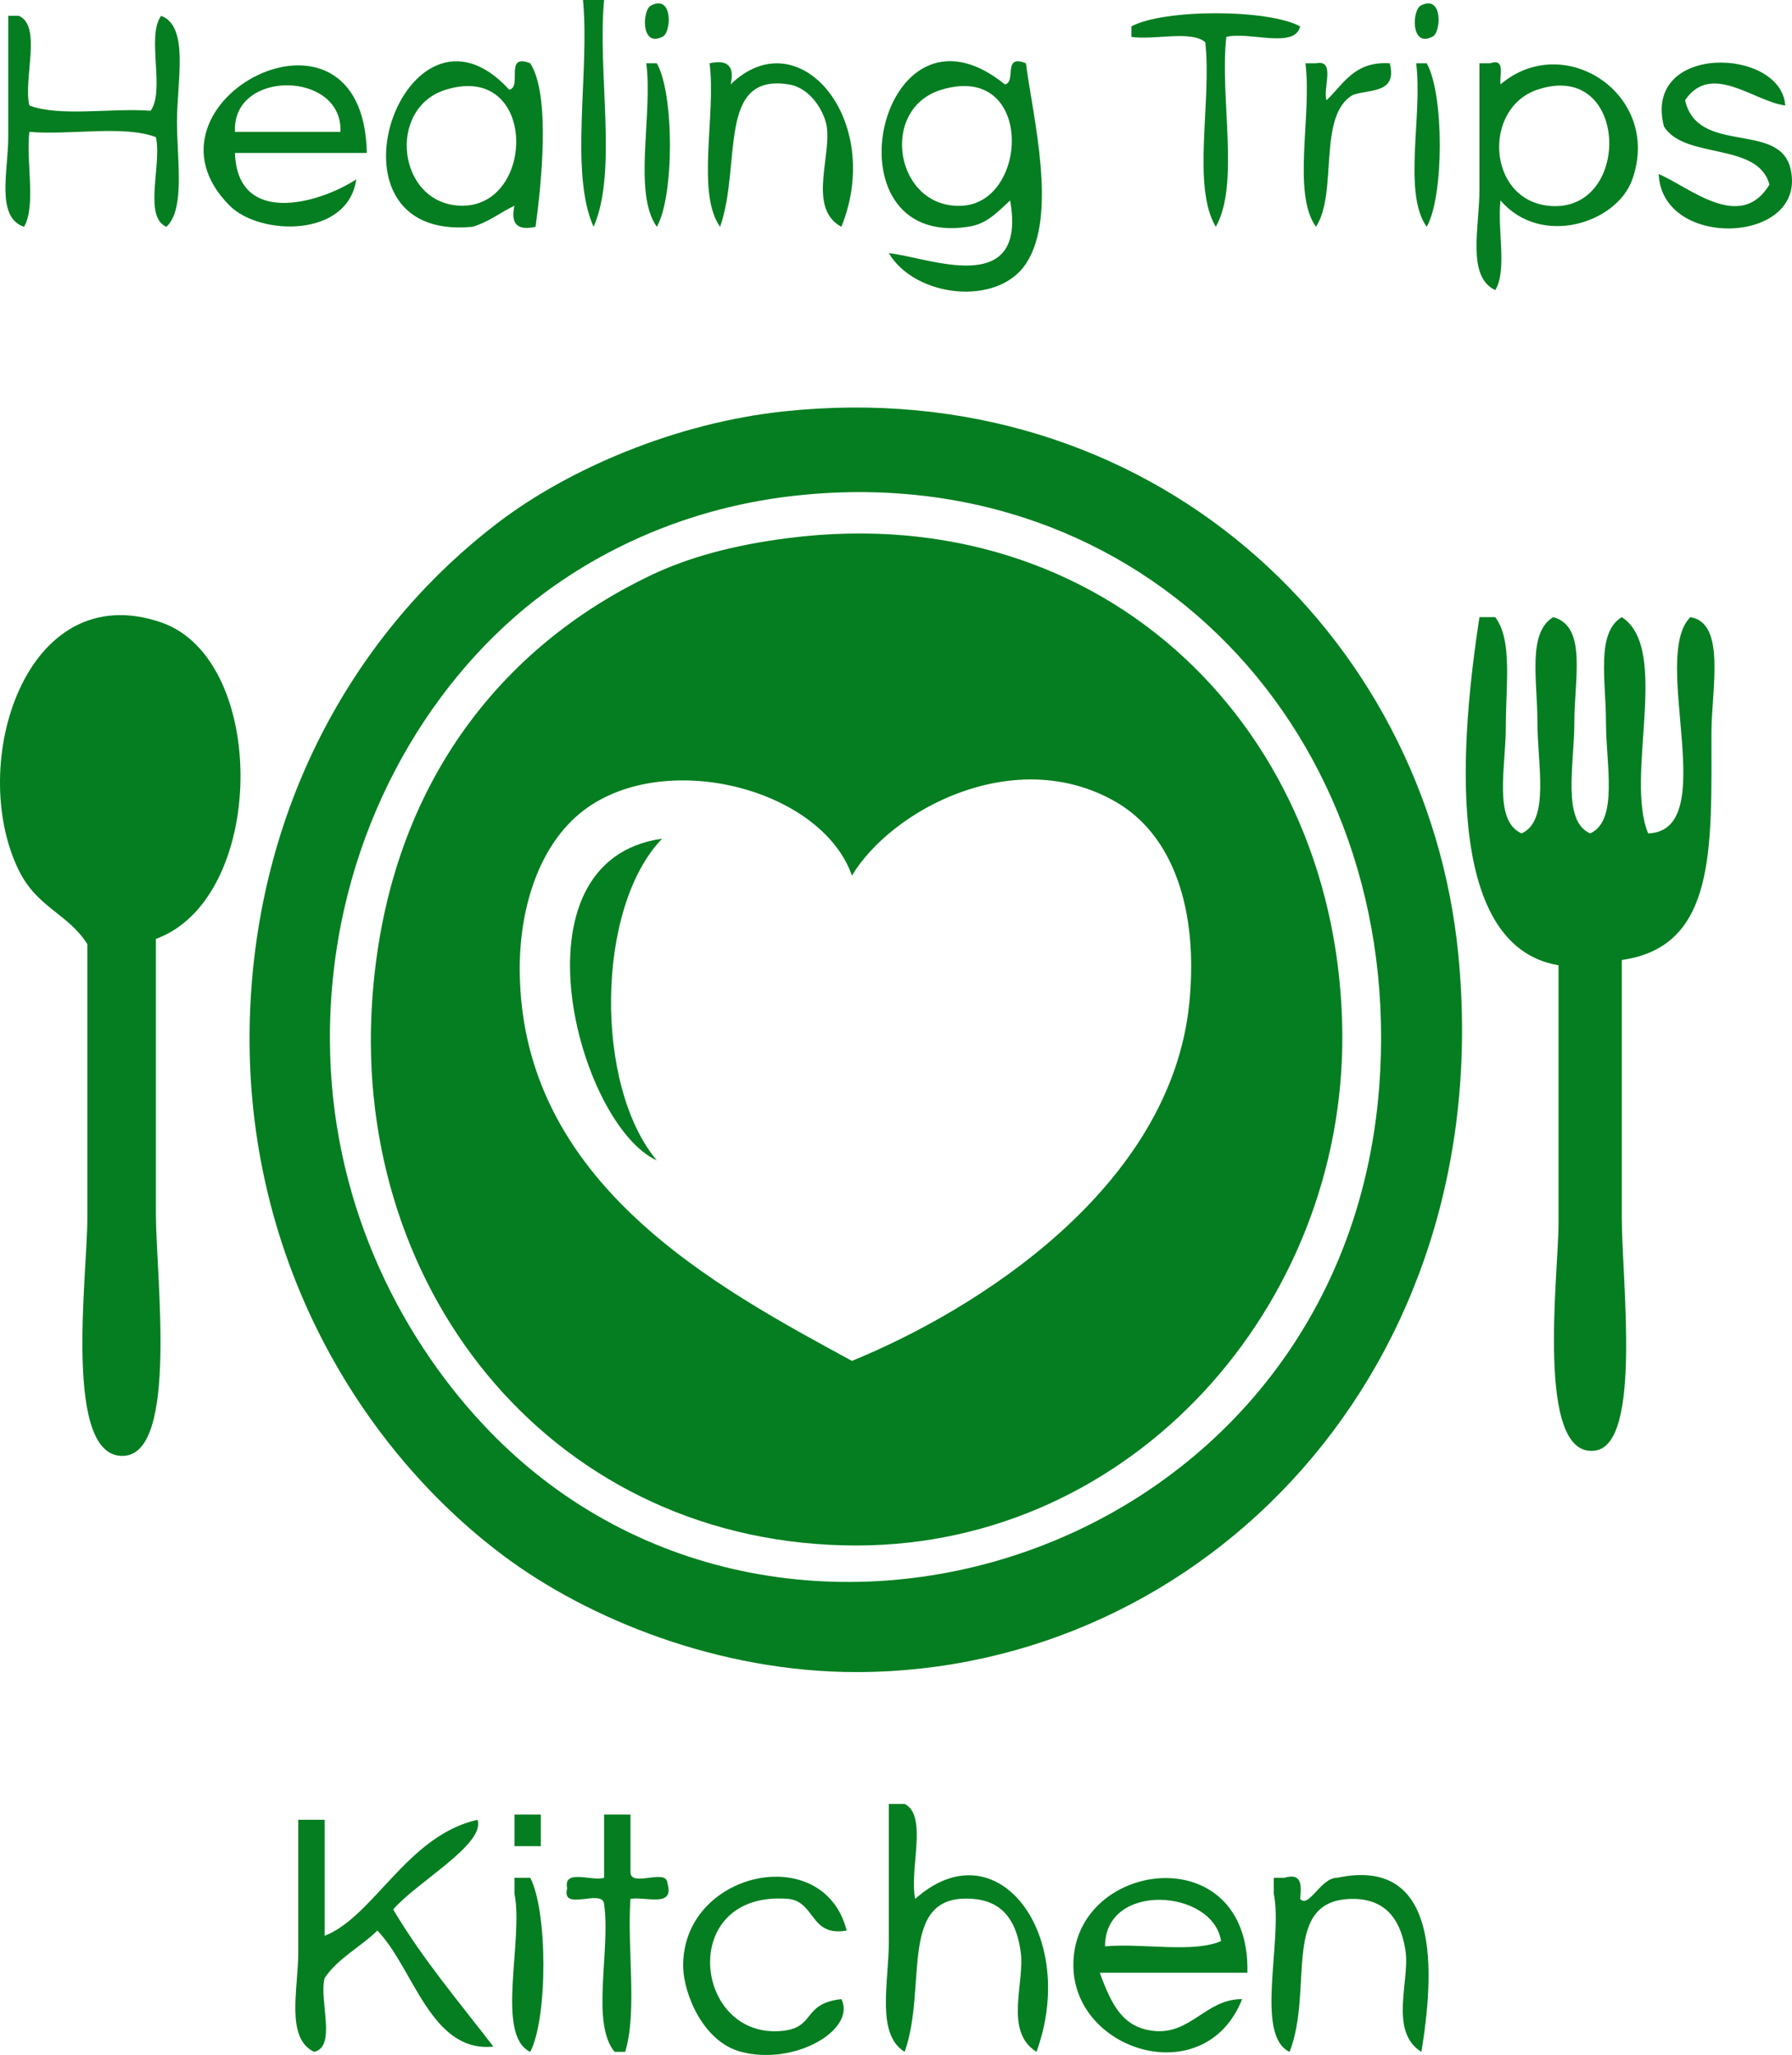
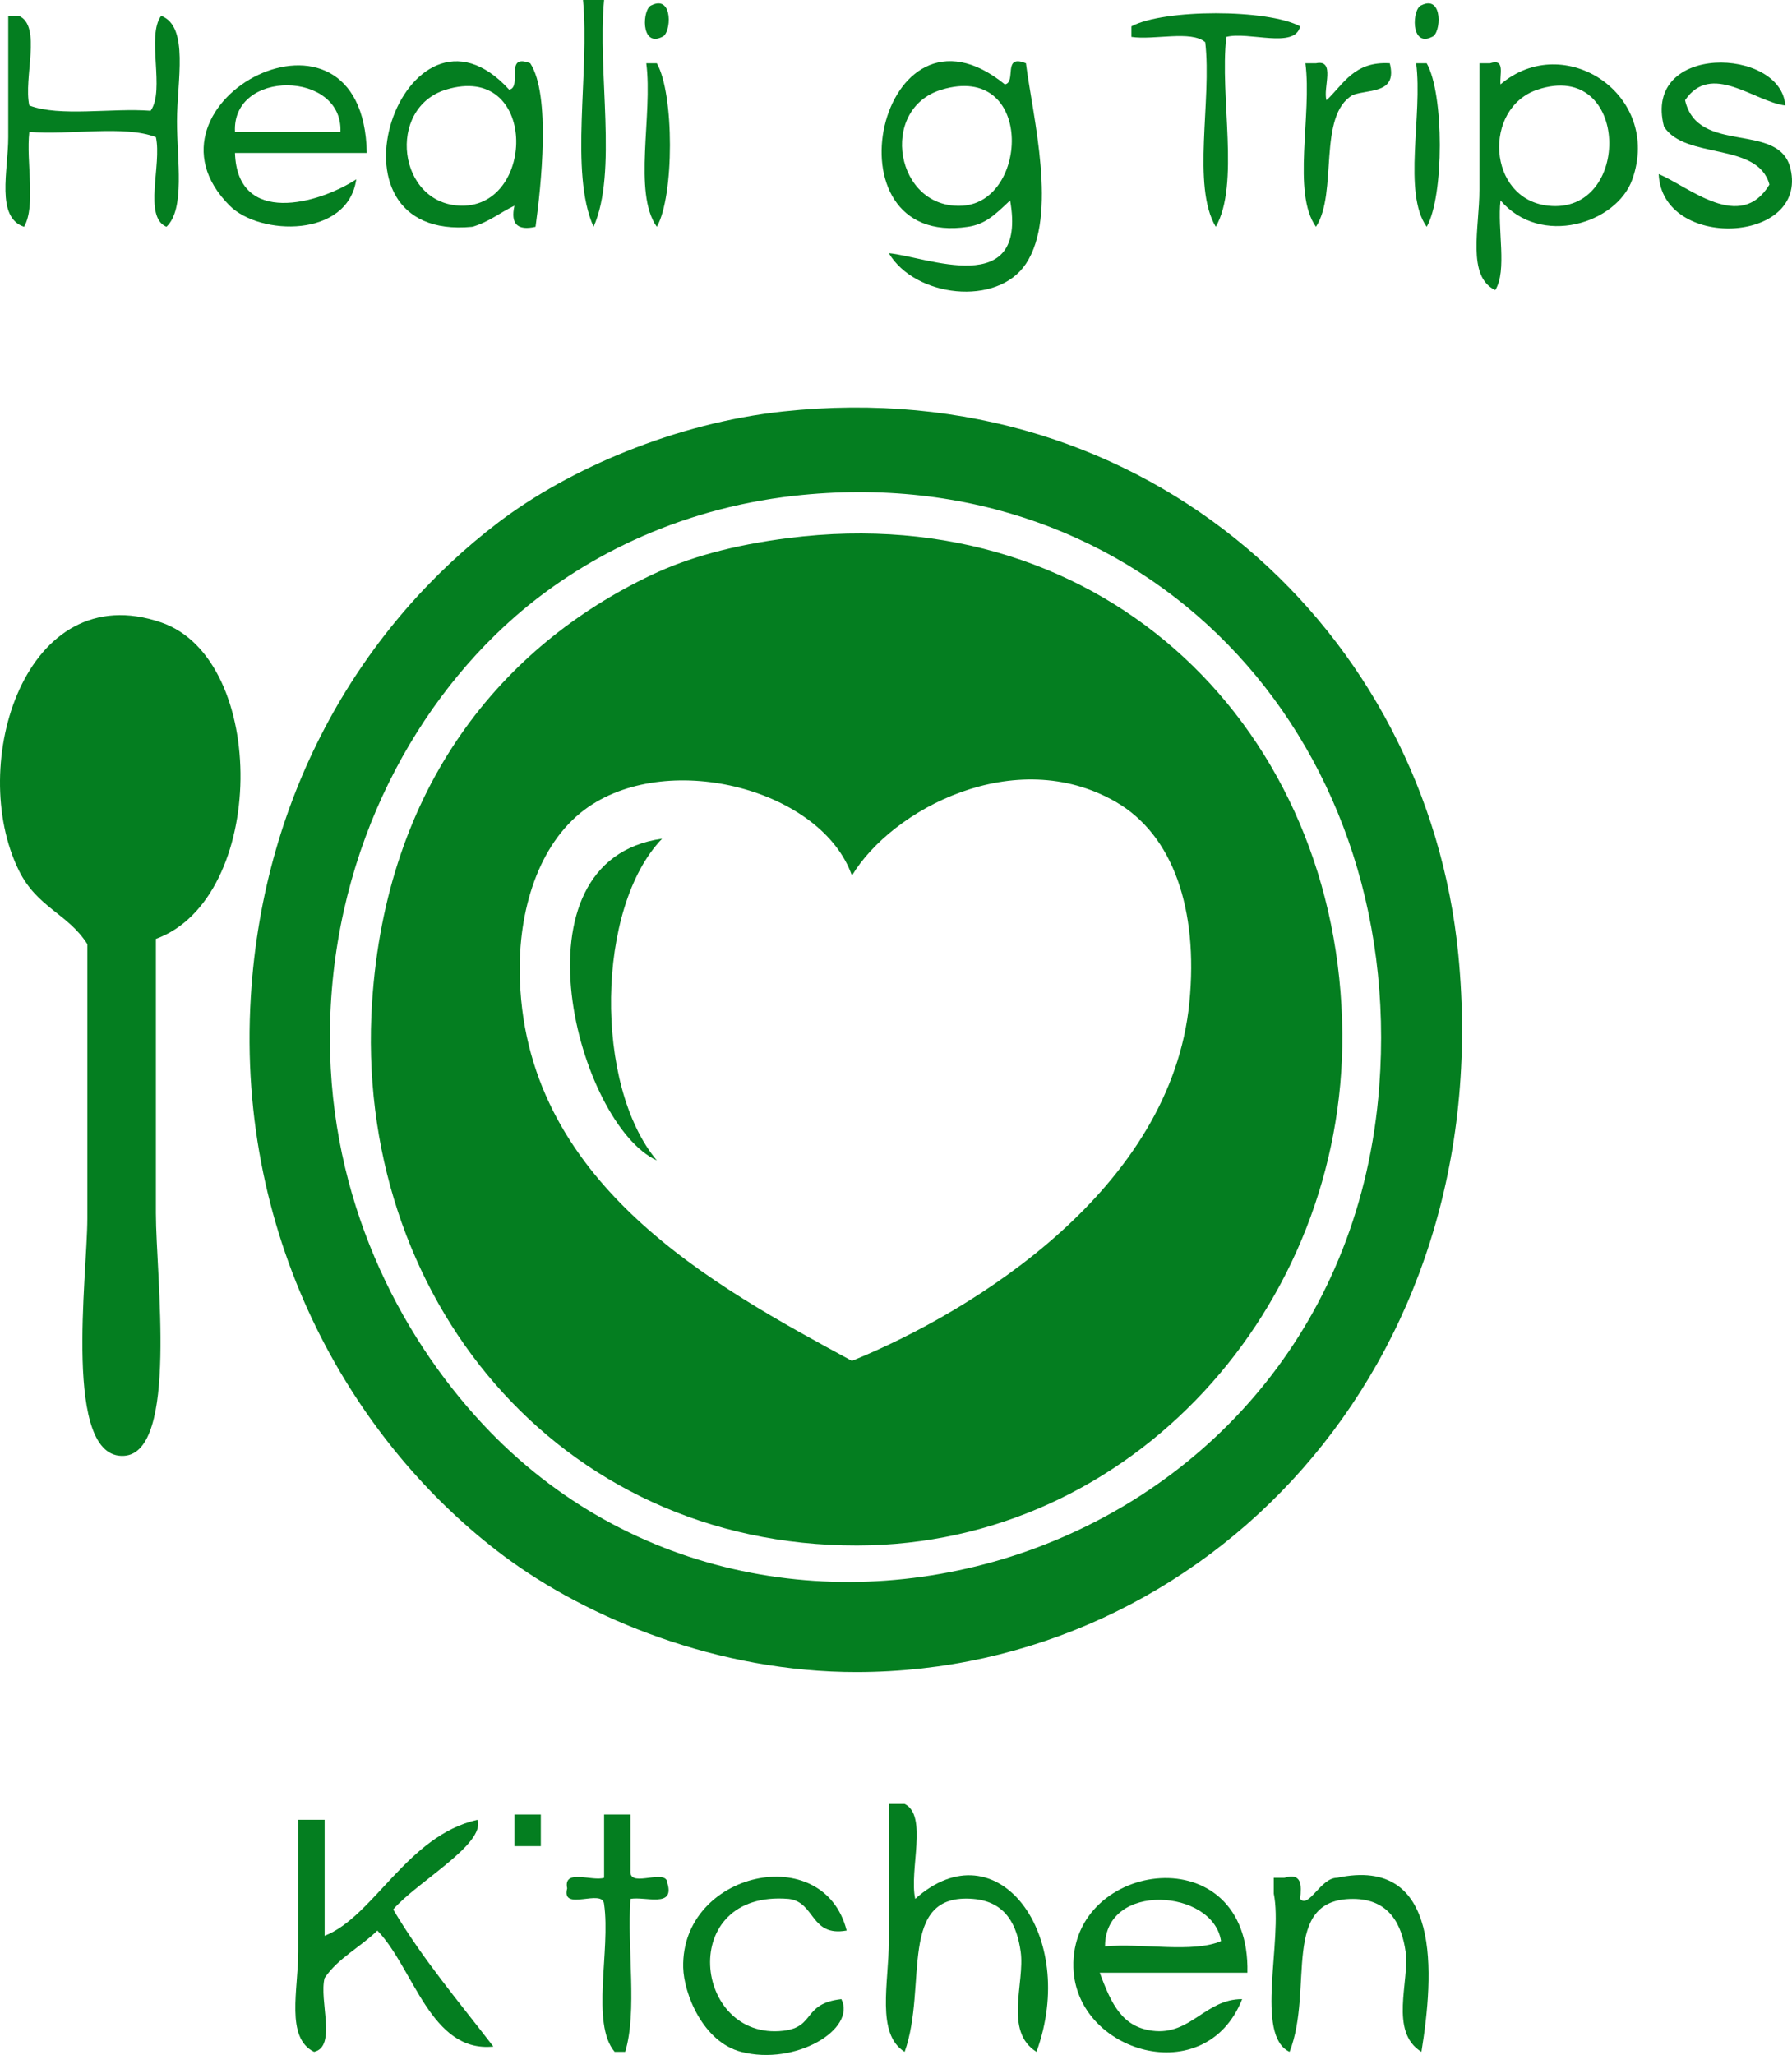
<svg xmlns="http://www.w3.org/2000/svg" version="1.1" id="Layer_1" x="0px" y="0px" width="339.842px" height="389.591px" viewBox="0 0 339.842 389.591" enable-background="new 0 0 339.842 389.591" xml:space="preserve">
  <g>
    <path fill-rule="evenodd" clip-rule="evenodd" fill="#047E20" d="M110.564,0c1.333,0,2.667,0,4,0c-1.301,13.699,2.623,32.623-2,43   C107.941,32.623,111.865,13.699,110.564,0z" />
    <path fill-rule="evenodd" clip-rule="evenodd" fill="#047E20" d="M123.564,1c4.166-2.071,3.755,5.451,2,6   C121.399,9.071,121.81,1.549,123.564,1z" />
    <path fill-rule="evenodd" clip-rule="evenodd" fill="#047E20" d="M269.564,1c4.166-2.071,3.755,5.451,2,6   C267.398,9.071,267.81,1.549,269.564,1z" />
    <path fill-rule="evenodd" clip-rule="evenodd" fill="#047E20" d="M1.564,3c0.667,0,1.333,0,2,0c4.439,1.894,0.832,11.834,2,17   c5.802,2.198,15.568,0.432,23,1c2.798-3.869-0.845-14.179,2-18c5.365,2.012,3,12.435,3,20c0,7.333,1.59,16.63-2,20   c-4.439-1.894-0.832-11.834-2-17c-6.011-2.323-16.325-0.341-24-1c-0.653,5.68,1.315,13.982-1,18c-5.405-1.801-3-10.636-3-17   c0-6.704,0-14.386,0-20C1.564,5,1.564,4,1.564,3z" />
    <path fill-rule="evenodd" clip-rule="evenodd" fill="#047E20" d="M246.564,5c-0.979,4.354-9.774,0.893-14,2   c-1.288,11.378,2.606,27.939-2,36c-4.603-7.73-0.714-23.953-2-35c-2.695-2.304-9.645-0.355-14-1c0-0.667,0-1.333,0-2   C220.682,1.684,240.447,1.684,246.564,5z" />
    <path fill-rule="evenodd" clip-rule="evenodd" fill="#047E20" d="M69.564,29c-8.333,0-16.667,0-25,0c0.431,13.923,15.85,9.665,23,5   c-1.585,11.121-18.275,10.725-24,5C23.938,19.374,68.935-4.178,69.564,29z M44.564,25c6.667,0,13.333,0,20,0   C65.072,13.378,43.943,13.085,44.564,25z" />
    <path fill-rule="evenodd" clip-rule="evenodd" fill="#047E20" d="M96.564,17c2.546-0.454-1.016-7.016,4-5   c3.929,6.08,2.05,23.272,1,31c-3.443,0.776-4.776-0.557-4-4c-2.719,1.281-4.876,3.124-8,4C59.167,45.949,76.857-4.596,96.564,17z    M87.564,39c14.14,0.14,14.359-27.323-3-22C73.206,20.483,75.394,38.88,87.564,39z" />
    <path fill-rule="evenodd" clip-rule="evenodd" fill="#047E20" d="M122.564,12c0.667,0,1.333,0,2,0c3.315,5.79,3.315,25.21,0,31   C119.978,36.587,123.839,21.726,122.564,12z" />
-     <path fill-rule="evenodd" clip-rule="evenodd" fill="#047E20" d="M134.564,12c3.443-0.776,4.776,0.557,4,4   c12.908-12.549,29.178,6.682,21,27c-6.805-3.696-1.312-14.422-3-20c-0.935-3.089-3.465-6.439-7-7c-13.676-2.169-8.869,15.133-13,27   C131.978,36.587,135.839,21.726,134.564,12z" />
    <path fill-rule="evenodd" clip-rule="evenodd" fill="#047E20" d="M190.564,16c2.262-0.405-0.527-5.861,4-4   c1.303,10.196,6.097,28.806,0,38c-5.427,8.184-21.04,6.372-26-2c7.048,0.619,26.354,8.928,23-10c-2.915,2.753-4.67,4.495-8,5   C155.84,47.209,166.818-3.281,190.564,16z M182.564,39c12.614-0.798,13.488-27.257-4-22C166.512,20.623,169.803,39.807,182.564,39z   " />
    <path fill-rule="evenodd" clip-rule="evenodd" fill="#047E20" d="M247.564,12c0.667,0,1.333,0,2,0c3.802-0.802,1.271,4.729,2,7   c3.269-3.065,5.244-7.422,12-7c1.469,5.802-3.808,4.859-7,6c-6.776,3.89-2.772,18.561-7,25   C244.978,36.587,248.839,21.726,247.564,12z" />
    <path fill-rule="evenodd" clip-rule="evenodd" fill="#047E20" d="M268.564,12c0.667,0,1.333,0,2,0c3.314,5.79,3.314,25.21,0,31   C265.978,36.587,269.839,21.726,268.564,12z" />
    <path fill-rule="evenodd" clip-rule="evenodd" fill="#047E20" d="M280.564,12c0.667,0,1.333,0,2,0c3.008-1.008,1.772,2.228,2,4   c12.053-10.292,30.681,1.935,25,18c-2.965,8.385-17.387,12.916-25,4c-0.651,5.349,1.313,13.313-1,17c-5.455-2.594-3-11.795-3-19   c0-7.062,0-15.101,0-21C280.564,14,280.564,13,280.564,12z M293.564,39c16.031,1.808,15.589-27.894-2-22   C281.174,20.482,282.017,37.698,293.564,39z" />
    <path fill-rule="evenodd" clip-rule="evenodd" fill="#047E20" d="M338.564,20c-5.934-0.75-14.047-8.326-19-1   c2.391,10.519,17.877,3.907,20,13c3.331,14.264-24.396,15.519-25,1c5.773,2.421,15.477,11.137,21,2   c-2.181-8.153-15.997-4.669-20-11C311.445,8.102,337.829,8.966,338.564,20z" />
    <path fill-rule="evenodd" clip-rule="evenodd" fill="#047E20" d="M148.564,78c69.528-7.434,122.057,42.094,128,103   c7.676,78.665-48.454,135.881-114,136c-26.335,0.048-51.111-10.137-67-22c-28.129-21.003-50.834-59.249-48-106   c2.373-39.15,21.381-70.556,47-90C107.924,88.86,128.143,80.184,148.564,78z M97.564,117c-19.975,17.519-35.074,46.176-35,80   c0.066,30.24,12.866,55.704,29,73c55.798,59.816,163.205,25.561,170-64c5.067-66.794-44.682-119.445-111-112   C127.923,96.542,109.9,106.181,97.564,117z" />
    <path fill-rule="evenodd" clip-rule="evenodd" fill="#047E20" d="M149.564,102c60.295-7.653,104.578,36.656,105,94   c0.38,51.626-39.72,96.903-92,97c-56.836,0.104-95.64-47.451-92-103c2.673-40.8,24.512-67.479,53-81   C130.503,105.707,138.906,103.353,149.564,102z M111.564,153c-8.911,6.152-13.081,18.453-13,31c0.26,40.304,37.193,59.987,63,74   c23.366-9.521,60.573-32.712,64-68c1.71-17.609-3.089-31.729-14-38c-19.059-10.954-42.435,1.417-50,14   C155.894,149.827,127.27,142.157,111.564,153z" />
    <path fill-rule="evenodd" clip-rule="evenodd" fill="#047E20" d="M29.564,178c0,16.771,0,32.216,0,52c0,11.913,4.252,45.3-6,46   c-11.717,0.8-7-34.164-7-45c0-20.015,0-34.828,0-52c-3.665-5.812-9.5-6.879-13-14c-9.848-20.035,1.21-55.859,27-47   C50.957,125.005,50.619,170.339,29.564,178z" />
-     <path fill-rule="evenodd" clip-rule="evenodd" fill="#047E20" d="M283.564,117c3.303,4.416,2,12.713,2,21   c0,7.304-2.423,17.632,3,20c5.402-2.424,3-13.103,3-21c0-8.059-1.936-17.033,3-20c6.446,1.736,4,11.644,4,20   c0,7.875-2.403,18.64,3,21c5.402-2.424,3-13.103,3-21c0-8.059-1.936-17.033,3-20c9.304,6.03,0.501,30.166,5,41   c14.036-0.505,0.302-33.352,8-41c6.824,1.122,4,13.628,4,22c0,21.823,0.939,40.456-17,43c0,15.913,0,30.316,0,49   c0,11.704,3.834,42.669-5,44c-11.5,1.732-7-33.563-7-43c0-19.355,0-32.787,0-49c-22.079-3.697-18.462-43.39-15-66   C281.564,117,282.564,117,283.564,117z" />
    <path fill-rule="evenodd" clip-rule="evenodd" fill="#047E20" d="M168.564,342c1,0,2,0,3,0c4.46,2.206,0.817,12.516,2,18   c15.492-13.848,31.058,6.835,23,29c-6.231-3.91-2.161-13.094-3-19c-0.682-4.797-2.648-9.472-9-10c-14.514-1.206-8.555,16.481-13,29   c-5.481-3.391-3-13.105-3-21c0-7.836,0-16.357,0-23C168.564,344,168.564,343,168.564,342z" />
    <path fill-rule="evenodd" clip-rule="evenodd" fill="#047E20" d="M97.564,344c1.667,0,3.333,0,5,0c0,2,0,4,0,6   c-1.667,0-3.333,0-5,0C97.564,348,97.564,346,97.564,344z" />
    <path fill-rule="evenodd" clip-rule="evenodd" fill="#047E20" d="M114.564,344c1.667,0,3.333,0,5,0c0,3.667,0,7.333,0,11   c0.136,2.864,6.864-0.864,7,2c1.452,4.785-4.181,2.485-7,3c-0.661,9.339,1.326,21.326-1,29c-0.667,0-1.333,0-2,0   c-4.571-5.429-0.737-19.263-2-28c-0.24-3.093-8.23,1.563-7-3c-0.802-3.802,4.729-1.271,7-2C114.564,352,114.564,348,114.564,344z" />
    <path fill-rule="evenodd" clip-rule="evenodd" fill="#047E20" d="M56.564,345c1.667,0,3.333,0,5,0c0,7.333,0,14.667,0,22   c9.35-3.655,15.65-19.014,29-22c1.514,4.642-11.477,11.762-16,17c5.579,9.421,12.487,17.514,19,26   c-11.898,1.226-15.109-14.887-22-22c-3.19,3.144-7.452,5.215-10,9c-1.107,4.226,2.354,13.021-2,14c-5.467-2.64-3-11.838-3-19   c0-7.333,0-15.807,0-22C56.564,347,56.564,346,56.564,345z" />
-     <path fill-rule="evenodd" clip-rule="evenodd" fill="#047E20" d="M97.564,356c1,0,2,0,3,0c3.317,6.444,3.317,26.556,0,33   c-6.695-3.126-1.223-21.236-3-30C97.564,358,97.564,357,97.564,356z" />
    <path fill-rule="evenodd" clip-rule="evenodd" fill="#047E20" d="M160.564,366c-6.92,1.254-5.919-5.414-11-6   c-21.27-1.763-18.098,26.968-1,25c6.12-0.704,3.579-5.17,11-6c2.847,5.741-8.703,12.672-19,10c-7.297-1.894-10.888-11.106-11-16   C129.149,354.808,156.207,348.815,160.564,366z" />
    <path fill-rule="evenodd" clip-rule="evenodd" fill="#047E20" d="M236.564,374c-9.333,0-18.667,0-28,0   c2.262,6.161,4.353,10.28,10,11c7.232,0.922,10.016-6.032,17-6c-6.915,17.495-31.549,10.146-32-6   C202.995,352.624,237.153,347.912,236.564,374z M209.564,369c7.01-0.657,16.654,1.321,22-1   C230.085,358.116,209.534,356.68,209.564,369z" />
    <path fill-rule="evenodd" clip-rule="evenodd" fill="#047E20" d="M241.564,356c0.667,0,1.333,0,2,0c3.338-1.004,3.279,1.388,3,4   c1.635,1.891,3.909-4.034,7-4c19.902-4.231,18.383,18.278,16,33c-6.185-3.803-2.21-13.443-3-19c-0.702-4.942-2.969-10-10-10   c-13.829,0-7.323,16.98-12,29c-6.695-3.126-1.223-21.236-3-30C241.564,358,241.564,357,241.564,356z" />
    <path fill-rule="evenodd" clip-rule="evenodd" fill="#047E20" d="M125.564,159c-12.585,13.026-12.895,46.806-1,61   C109.649,213.212,96.091,163.164,125.564,159z" />
  </g>
</svg>